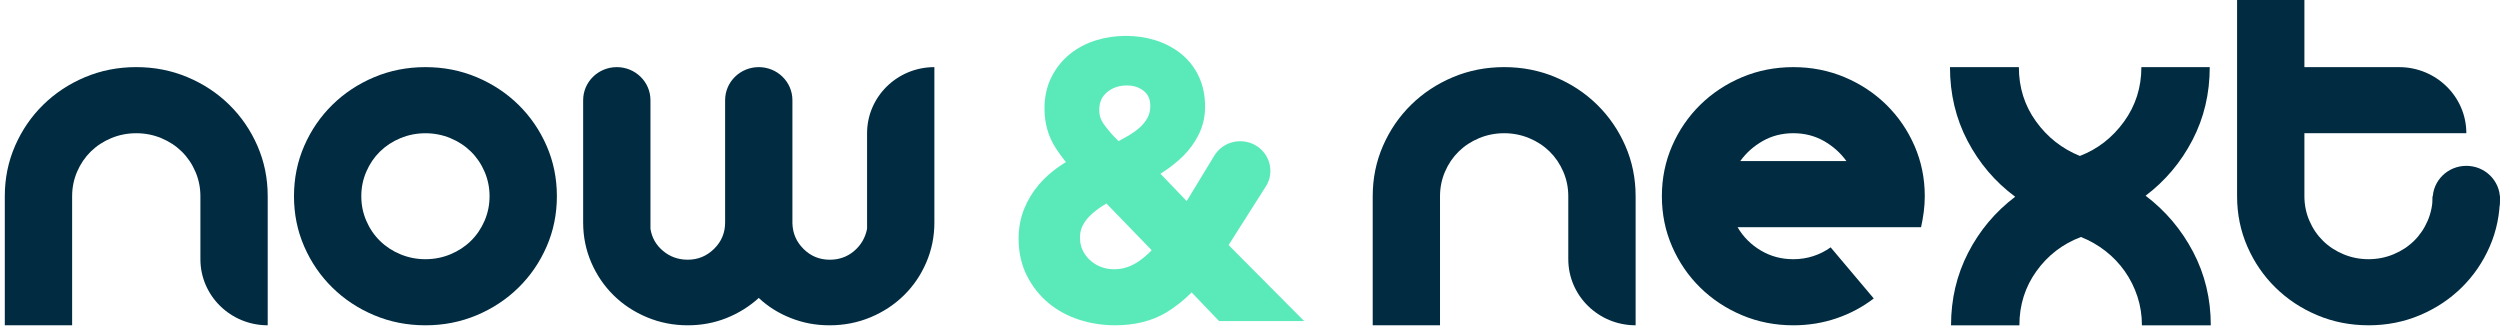
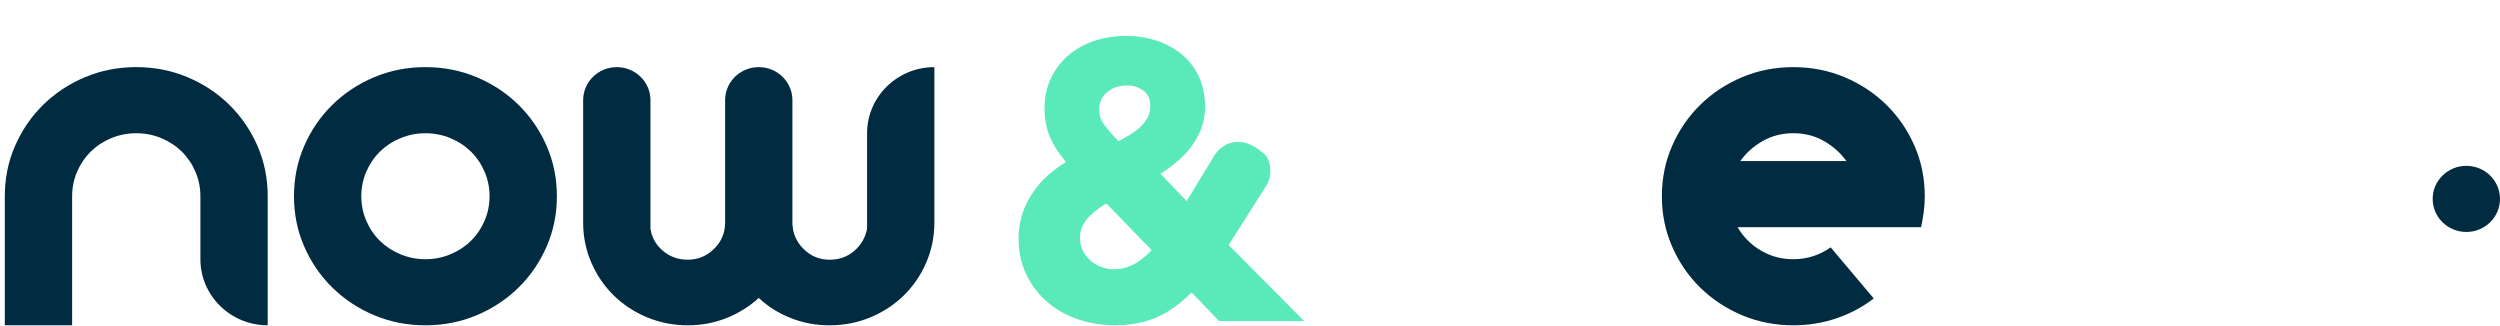
<svg xmlns="http://www.w3.org/2000/svg" width="430" height="56" viewBox="0 0 430 56" fill="none">
-   <path d="M281.322 55.949C274.929 55.949 269.746 50.859 269.746 44.581V33.746C269.746 32.267 269.459 30.859 268.888 29.529C268.313 28.196 267.529 27.041 266.537 26.065C265.543 25.09 264.365 24.32 263.011 23.756C261.651 23.195 260.22 22.914 258.715 22.914C257.209 22.914 255.774 23.195 254.419 23.756C253.062 24.32 251.886 25.09 250.892 26.065C249.898 27.041 249.112 28.198 248.541 29.529C247.968 30.861 247.683 32.267 247.683 33.746V55.949H236.107V33.746C236.107 30.668 236.697 27.783 237.873 25.087C239.048 22.394 240.661 20.04 242.709 18.027C244.759 16.015 247.155 14.431 249.898 13.277C252.641 12.122 255.582 11.544 258.717 11.544C261.852 11.544 264.788 12.122 267.535 13.277C270.278 14.431 272.675 16.015 274.723 18.027C276.772 20.042 278.385 22.394 279.561 25.087C280.736 27.783 281.326 30.668 281.326 33.746V55.949H281.322Z" fill="#002B41" />
  <path d="M322.288 51.332C320.358 52.813 318.219 53.953 315.868 54.752C313.517 55.552 311.042 55.952 308.452 55.952C305.317 55.952 302.376 55.373 299.634 54.219C296.889 53.065 294.494 51.48 292.444 49.468C290.394 47.456 288.782 45.102 287.606 42.408C286.431 39.715 285.843 36.828 285.843 33.749C285.843 30.671 286.431 27.786 287.606 25.09C288.782 22.396 290.396 20.043 292.444 18.03C294.494 16.018 296.891 14.434 299.634 13.279C302.376 12.125 305.317 11.547 308.452 11.547C311.587 11.547 314.524 12.125 317.269 13.279C320.011 14.434 322.41 16.018 324.458 18.03C326.508 20.045 328.121 22.396 329.296 25.09C330.472 27.786 331.061 30.671 331.061 33.749C331.061 34.697 331 35.613 330.878 36.503C330.756 37.391 330.608 38.251 330.426 39.078H298.862C299.825 40.736 301.154 42.069 302.843 43.075C304.532 44.083 306.4 44.584 308.45 44.584C309.654 44.584 310.801 44.405 311.886 44.051C312.973 43.696 313.967 43.193 314.87 42.542L322.286 51.334L322.288 51.332ZM308.452 22.913C306.52 22.913 304.773 23.357 303.206 24.245C301.636 25.133 300.343 26.288 299.318 27.709H317.586C316.559 26.288 315.264 25.133 313.699 24.245C312.129 23.357 310.382 22.913 308.454 22.913H308.452Z" fill="#002B41" />
-   <path d="M368.41 55.95C368.41 54.234 368.155 52.59 367.643 51.02C367.13 49.453 366.406 48 365.471 46.669C364.535 45.336 363.419 44.169 362.124 43.161C360.825 42.155 359.425 41.355 357.919 40.764C354.784 41.948 352.235 43.903 350.276 46.626C348.317 49.35 347.335 52.458 347.335 55.952H335.578C335.578 51.452 336.558 47.292 338.519 43.475C340.478 39.657 343.178 36.445 346.611 33.84C343.176 31.294 340.447 28.098 338.426 24.247C336.405 20.399 335.396 16.167 335.396 11.547H347.245C347.245 15.04 348.222 18.149 350.183 20.872C352.143 23.596 354.661 25.578 357.738 26.823C360.813 25.638 363.343 23.669 365.333 20.917C367.323 18.164 368.317 15.042 368.317 11.549H380.075C380.075 16.108 379.081 20.296 377.091 24.116C375.1 27.934 372.417 31.118 369.041 33.663C372.479 36.269 375.206 39.495 377.227 43.343C379.246 47.194 380.256 51.397 380.256 55.954H368.408L368.41 55.95Z" fill="#002B41" />
-   <path d="M407.389 55.949C404.254 55.949 401.315 55.371 398.572 54.216C395.827 53.062 393.431 51.477 391.383 49.465C389.331 47.453 387.72 45.099 386.545 42.406C385.369 39.712 384.779 36.825 384.779 33.746V0H396.357V11.546H412.635C419.028 11.546 424.211 16.636 424.211 22.914H396.357V33.749C396.357 35.23 396.642 36.636 397.215 37.966C397.786 39.299 398.572 40.454 399.566 41.43C400.56 42.406 401.738 43.177 403.093 43.738C404.45 44.302 405.881 44.581 407.387 44.581C408.892 44.581 410.327 44.302 411.682 43.738C413.039 43.177 414.215 42.406 415.209 41.43C416.203 40.454 416.987 39.297 417.56 37.966C418.131 36.633 418.418 35.228 418.418 33.749H429.994C429.994 36.827 429.406 39.714 428.231 42.408C427.055 45.103 425.44 47.455 423.392 49.467C421.34 51.482 418.946 53.064 416.203 54.218C413.458 55.373 410.519 55.951 407.384 55.951L407.389 55.949Z" fill="#002B41" />
  <path d="M424.211 39.898C427.408 39.898 430 37.352 430 34.211C430 31.071 427.408 28.525 424.211 28.525C421.014 28.525 418.42 31.071 418.42 34.211C418.42 37.352 421.012 39.898 424.211 39.898Z" fill="#002B41" />
  <path d="M46.045 55.949C39.651 55.949 34.469 50.859 34.469 44.581V33.746C34.469 32.267 34.182 30.859 33.61 29.529C33.037 28.196 32.253 27.041 31.259 26.065C30.265 25.09 29.088 24.32 27.733 23.756C26.375 23.195 24.944 22.914 23.438 22.914C21.931 22.914 20.497 23.195 19.143 23.756C17.785 24.32 16.61 25.09 15.616 26.065C14.622 27.041 13.836 28.198 13.265 29.529C12.691 30.861 12.407 32.267 12.407 33.746V55.949H0.826V33.746C0.826 30.668 1.415 27.783 2.591 25.087C3.766 22.394 5.38 20.04 7.429 18.027C9.478 16.015 11.875 14.431 14.618 13.277C17.36 12.122 20.301 11.544 23.435 11.544C26.57 11.544 29.508 12.122 32.253 13.277C34.996 14.431 37.393 16.015 39.442 18.027C41.491 20.042 43.105 22.394 44.28 25.087C45.456 27.783 46.045 30.668 46.045 33.746V55.949Z" fill="#002B41" />
  <path d="M73.174 11.546C76.308 11.546 79.246 12.124 81.991 13.278C84.734 14.433 87.132 16.017 89.18 18.029C91.23 20.044 92.843 22.395 94.018 25.089C95.194 27.785 95.783 30.67 95.783 33.748C95.783 36.827 95.194 39.714 94.018 42.407C92.843 45.103 91.23 47.455 89.18 49.467C87.129 51.481 84.734 53.064 81.991 54.218C79.246 55.372 76.308 55.951 73.174 55.951C70.039 55.951 67.099 55.372 64.356 54.218C61.611 53.064 59.216 51.479 57.167 49.467C55.116 47.455 53.504 45.101 52.329 42.407C51.153 39.714 50.565 36.827 50.565 33.748C50.565 30.67 51.153 27.785 52.329 25.089C53.504 22.395 55.118 20.041 57.167 18.029C59.216 16.017 61.613 14.433 64.356 13.278C67.099 12.124 70.039 11.546 73.174 11.546ZM73.174 44.583C74.68 44.583 76.114 44.304 77.469 43.74C78.826 43.179 80.002 42.407 80.995 41.431C81.989 40.455 82.773 39.299 83.347 37.968C83.918 36.635 84.205 35.23 84.205 33.751C84.205 32.271 83.918 30.863 83.347 29.532C82.773 28.2 81.989 27.045 80.995 26.069C80.002 25.093 78.824 24.324 77.469 23.761C76.111 23.2 74.68 22.918 73.174 22.918C71.668 22.918 70.234 23.2 68.879 23.761C67.521 24.324 66.346 25.093 65.352 26.069C64.358 27.045 63.572 28.202 63.001 29.532C62.427 30.866 62.143 32.271 62.143 33.751C62.143 35.23 62.427 36.638 63.001 37.968C63.572 39.301 64.358 40.455 65.352 41.431C66.346 42.407 67.523 43.179 68.879 43.74C70.236 44.304 71.668 44.583 73.174 44.583Z" fill="#002B41" />
  <path d="M111.877 39.342C112.117 40.883 112.84 42.154 114.046 43.16C115.252 44.168 116.669 44.669 118.297 44.669C120.044 44.669 121.553 44.047 122.82 42.803C124.088 41.558 124.72 40.049 124.72 38.273V17.23C124.72 14.091 127.312 11.546 130.508 11.546C133.705 11.546 136.296 14.091 136.296 17.23V38.454C136.355 40.172 137.003 41.638 138.24 42.85C139.475 44.065 140.968 44.671 142.717 44.671C144.345 44.671 145.747 44.168 146.922 43.162C148.098 42.156 148.835 40.883 149.138 39.344V22.914C149.138 16.636 154.32 11.546 160.714 11.546V38.278C160.714 40.707 160.245 43.001 159.312 45.161C158.378 47.324 157.097 49.203 155.468 50.8C153.84 52.397 151.926 53.657 149.726 54.575C147.524 55.493 145.188 55.951 142.717 55.951C140.245 55.951 138.135 55.538 136.025 54.708C133.914 53.88 132.075 52.726 130.508 51.245C128.879 52.726 127.025 53.88 124.946 54.708C122.866 55.538 120.651 55.951 118.299 55.951C115.826 55.951 113.49 55.493 111.29 54.575C109.088 53.657 107.174 52.399 105.548 50.8C103.921 49.2 102.638 47.322 101.704 45.161C100.769 43.001 100.303 40.707 100.303 38.278V17.23C100.303 14.091 102.894 11.546 106.091 11.546C109.287 11.546 111.879 14.091 111.879 17.23V39.344L111.877 39.342Z" fill="#002B41" />
-   <path d="M211.32 42.147L217.845 31.873C218.101 31.427 218.287 30.945 218.394 30.439C218.658 29.208 218.452 27.928 217.812 26.838C217.53 26.354 217.165 25.923 216.734 25.55C214.853 23.936 212.067 23.865 210.107 25.382C209.854 25.579 209.621 25.797 209.412 26.032C209.196 26.275 208.998 26.545 208.825 26.832L204.11 34.585L199.591 29.88C199.744 29.783 199.913 29.676 200.101 29.554C201.342 28.748 202.483 27.839 203.487 26.848C204.582 25.775 205.482 24.538 206.162 23.173C206.9 21.702 207.274 20.076 207.274 18.338C207.274 16.376 206.896 14.596 206.15 13.05C205.395 11.495 204.341 10.181 203.015 9.144C201.751 8.158 200.282 7.402 198.651 6.9C197.073 6.418 195.391 6.173 193.648 6.173C191.85 6.173 190.119 6.43 188.504 6.934C186.826 7.461 185.32 8.253 184.031 9.29C182.709 10.357 181.639 11.692 180.851 13.261C180.055 14.855 179.651 16.666 179.651 18.642C179.651 21.21 180.313 23.527 181.62 25.528C182.138 26.322 182.715 27.112 183.336 27.877C182.998 28.086 182.662 28.3 182.332 28.523C180.96 29.445 179.739 30.524 178.704 31.731C177.638 32.971 176.782 34.38 176.159 35.917C175.522 37.497 175.198 39.222 175.198 41.049C175.198 43.39 175.677 45.529 176.619 47.404C177.539 49.239 178.785 50.821 180.315 52.101C181.831 53.371 183.621 54.345 185.636 54.997C187.589 55.629 189.661 55.949 191.792 55.949C195.205 55.949 198.171 55.206 200.61 53.739C202.12 52.832 203.582 51.676 204.962 50.298L209.68 55.22H224.309L211.32 42.147ZM191.606 46.311C190.792 46.311 190.045 46.173 189.325 45.892C188.605 45.61 187.993 45.227 187.455 44.725C186.916 44.227 186.504 43.658 186.19 42.989C185.898 42.36 185.755 41.667 185.755 40.867C185.755 40.122 185.891 39.482 186.172 38.907C186.494 38.248 186.921 37.655 187.442 37.141C188.053 36.543 188.744 35.992 189.496 35.504C189.754 35.338 190.024 35.168 190.303 35L198.09 43.038C197.966 43.164 197.843 43.287 197.719 43.409C197.115 44 196.469 44.533 195.799 44.988C195.197 45.397 194.531 45.728 193.817 45.971C193.159 46.197 192.415 46.311 191.606 46.311ZM190.383 15.882C191.34 15.084 192.468 14.697 193.833 14.697C194.996 14.697 195.957 15.019 196.77 15.681C197.498 16.275 197.851 17.105 197.851 18.217C197.851 19.015 197.69 19.689 197.362 20.279C196.999 20.929 196.529 21.506 195.964 21.996C195.349 22.531 194.644 23.021 193.87 23.456C193.369 23.736 192.876 24.011 192.392 24.276L191.678 23.547C190.991 22.838 190.346 22.053 189.758 21.212C189.296 20.552 189.071 19.811 189.071 18.946C189.071 17.622 189.5 16.619 190.383 15.882Z" fill="#5AEABA" />
+   <path d="M211.32 42.147L217.845 31.873C218.101 31.427 218.287 30.945 218.394 30.439C218.658 29.208 218.452 27.928 217.812 26.838C214.853 23.936 212.067 23.865 210.107 25.382C209.854 25.579 209.621 25.797 209.412 26.032C209.196 26.275 208.998 26.545 208.825 26.832L204.11 34.585L199.591 29.88C199.744 29.783 199.913 29.676 200.101 29.554C201.342 28.748 202.483 27.839 203.487 26.848C204.582 25.775 205.482 24.538 206.162 23.173C206.9 21.702 207.274 20.076 207.274 18.338C207.274 16.376 206.896 14.596 206.15 13.05C205.395 11.495 204.341 10.181 203.015 9.144C201.751 8.158 200.282 7.402 198.651 6.9C197.073 6.418 195.391 6.173 193.648 6.173C191.85 6.173 190.119 6.43 188.504 6.934C186.826 7.461 185.32 8.253 184.031 9.29C182.709 10.357 181.639 11.692 180.851 13.261C180.055 14.855 179.651 16.666 179.651 18.642C179.651 21.21 180.313 23.527 181.62 25.528C182.138 26.322 182.715 27.112 183.336 27.877C182.998 28.086 182.662 28.3 182.332 28.523C180.96 29.445 179.739 30.524 178.704 31.731C177.638 32.971 176.782 34.38 176.159 35.917C175.522 37.497 175.198 39.222 175.198 41.049C175.198 43.39 175.677 45.529 176.619 47.404C177.539 49.239 178.785 50.821 180.315 52.101C181.831 53.371 183.621 54.345 185.636 54.997C187.589 55.629 189.661 55.949 191.792 55.949C195.205 55.949 198.171 55.206 200.61 53.739C202.12 52.832 203.582 51.676 204.962 50.298L209.68 55.22H224.309L211.32 42.147ZM191.606 46.311C190.792 46.311 190.045 46.173 189.325 45.892C188.605 45.61 187.993 45.227 187.455 44.725C186.916 44.227 186.504 43.658 186.19 42.989C185.898 42.36 185.755 41.667 185.755 40.867C185.755 40.122 185.891 39.482 186.172 38.907C186.494 38.248 186.921 37.655 187.442 37.141C188.053 36.543 188.744 35.992 189.496 35.504C189.754 35.338 190.024 35.168 190.303 35L198.09 43.038C197.966 43.164 197.843 43.287 197.719 43.409C197.115 44 196.469 44.533 195.799 44.988C195.197 45.397 194.531 45.728 193.817 45.971C193.159 46.197 192.415 46.311 191.606 46.311ZM190.383 15.882C191.34 15.084 192.468 14.697 193.833 14.697C194.996 14.697 195.957 15.019 196.77 15.681C197.498 16.275 197.851 17.105 197.851 18.217C197.851 19.015 197.69 19.689 197.362 20.279C196.999 20.929 196.529 21.506 195.964 21.996C195.349 22.531 194.644 23.021 193.87 23.456C193.369 23.736 192.876 24.011 192.392 24.276L191.678 23.547C190.991 22.838 190.346 22.053 189.758 21.212C189.296 20.552 189.071 19.811 189.071 18.946C189.071 17.622 189.5 16.619 190.383 15.882Z" fill="#5AEABA" />
</svg>